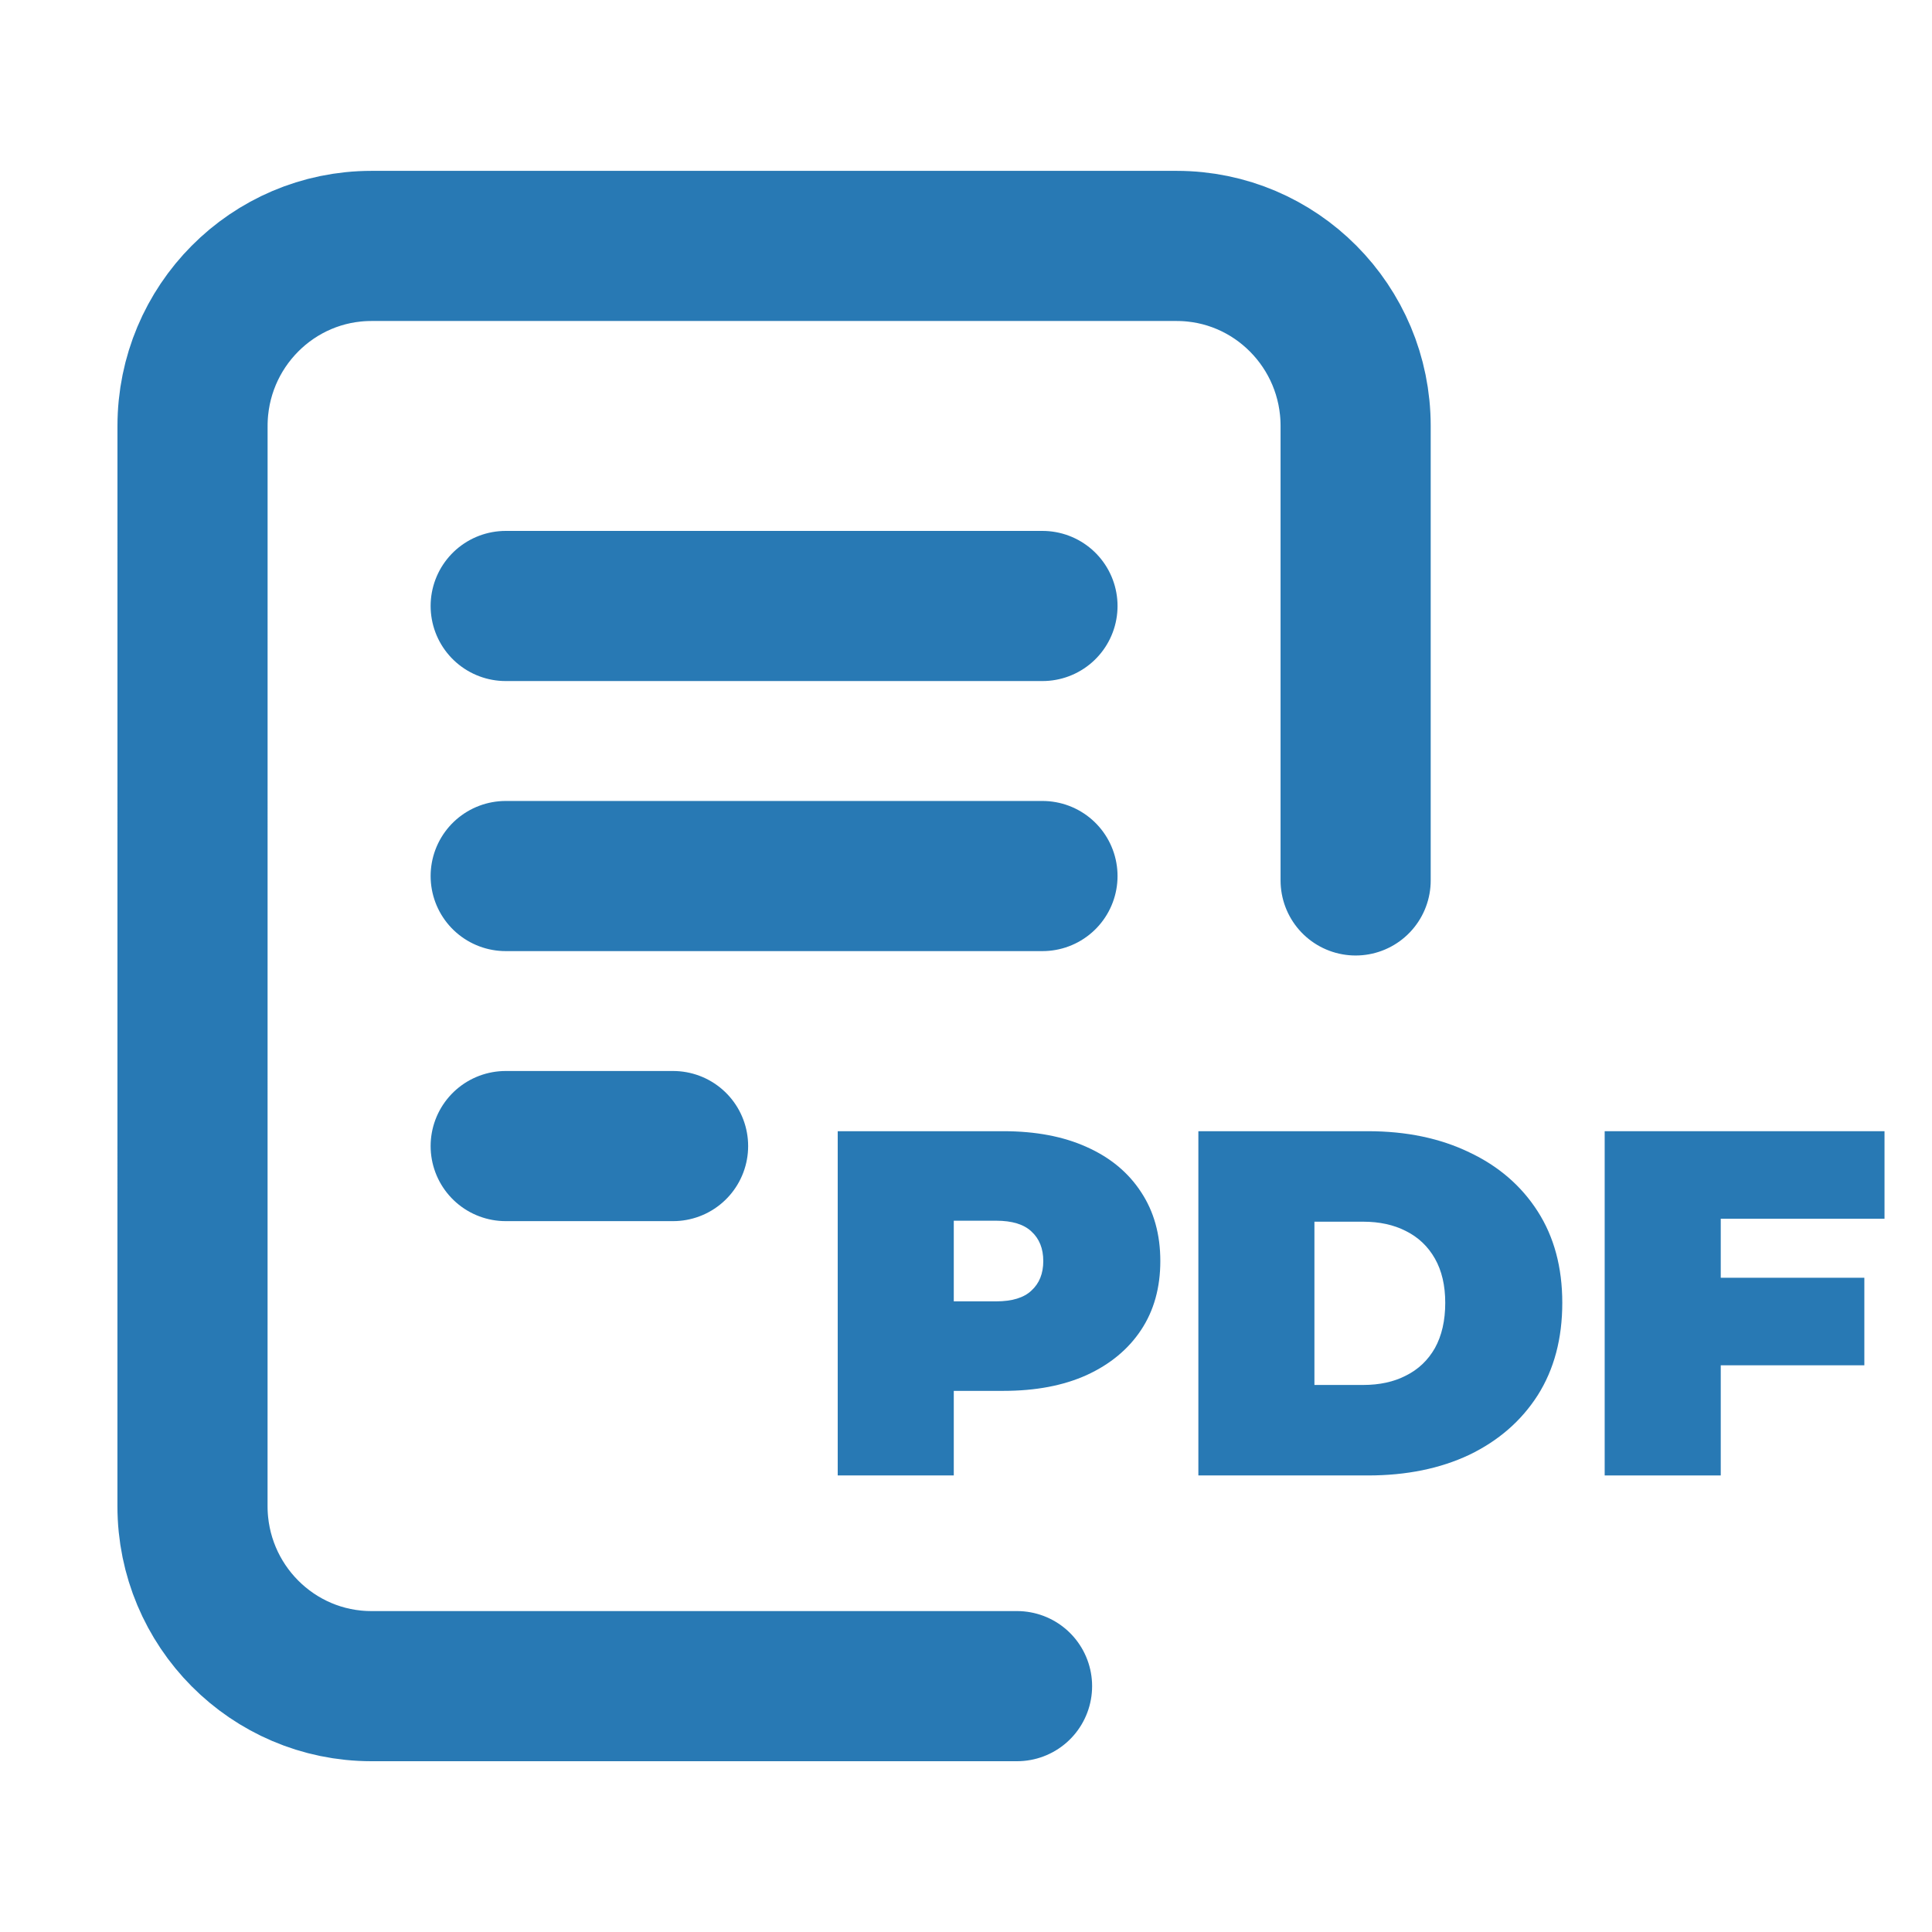
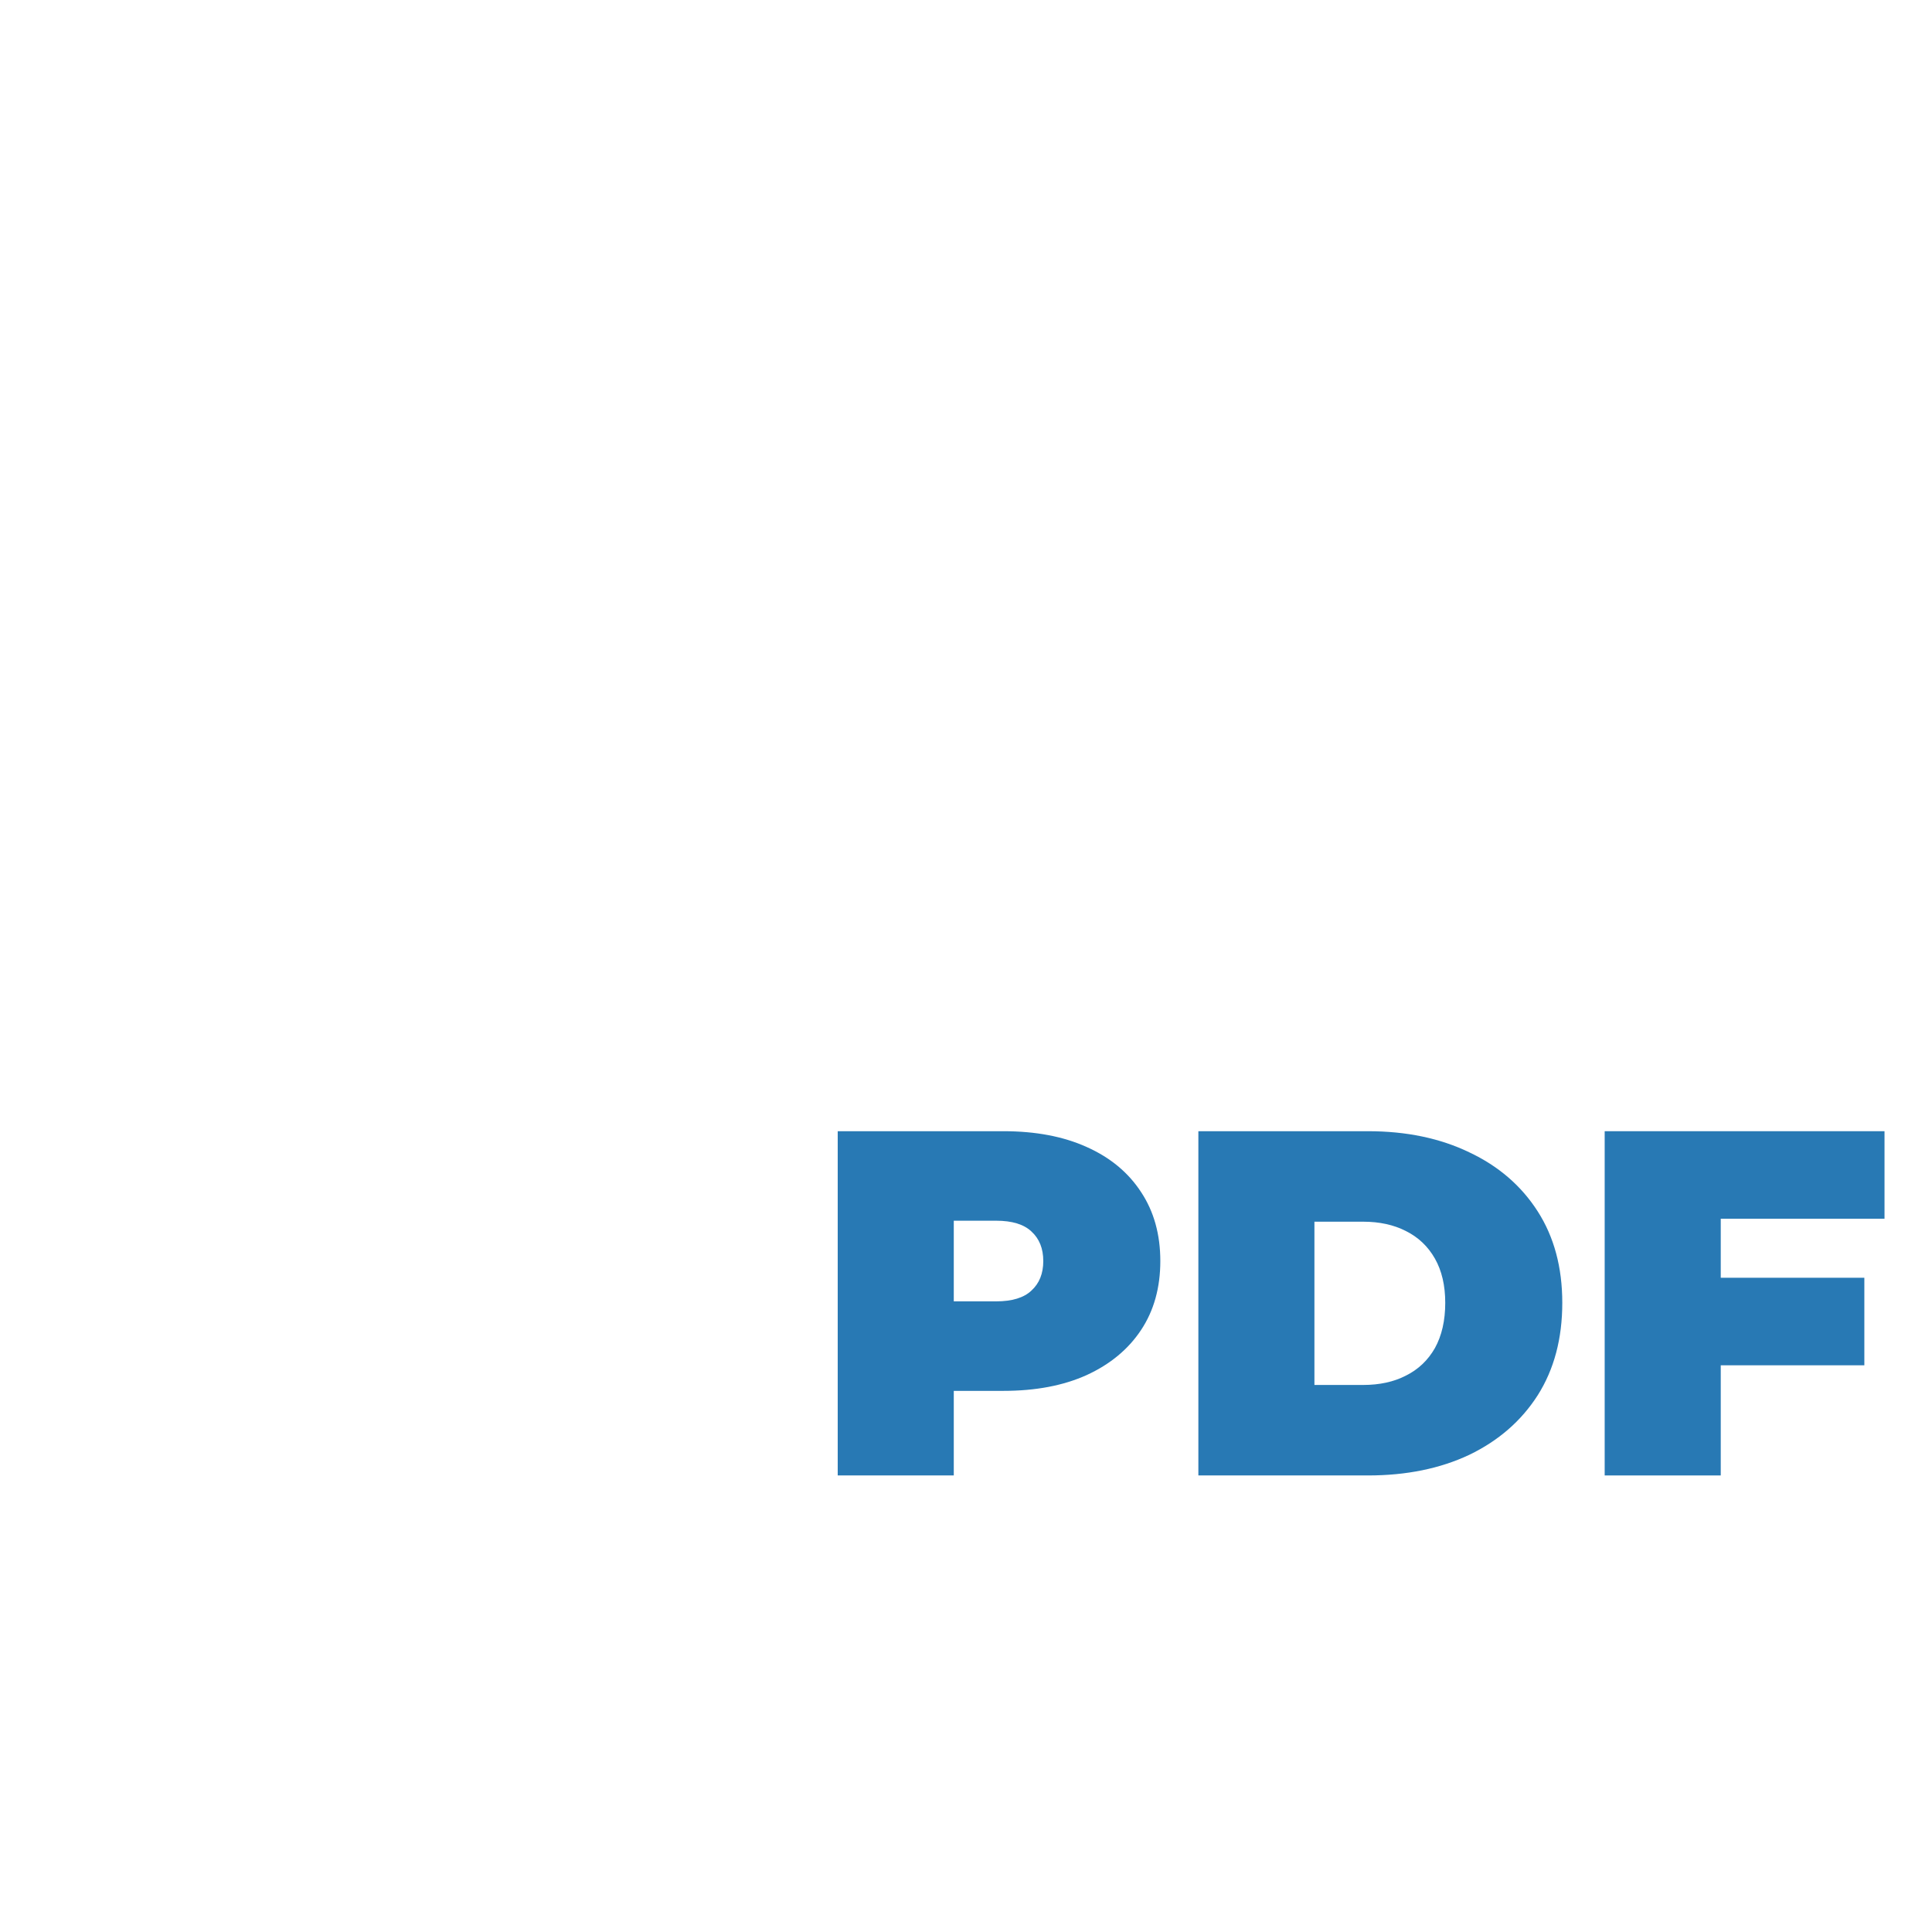
<svg xmlns="http://www.w3.org/2000/svg" width="55" height="55" viewBox="0 0 55 55" fill="none">
-   <path d="M28.953 48.001H10.574C7.761 48.001 5.48 45.706 5.48 42.876L5.481 12.126C5.481 9.296 7.761 7.001 10.575 7.001H33.498C36.311 7.001 38.592 9.296 38.592 12.126V25.064M14.396 17.251H29.677M14.396 24.939H29.677M14.396 32.626H19.161" stroke="#2879B4" stroke-width="4.274" stroke-linecap="round" stroke-linejoin="round" />
  <path d="M48.762 36.375H53.074V38.867H48.762V36.375ZM48.986 42.003H45.682V32.203H53.648V34.695H48.986V42.003Z" fill="#2879B4" />
  <path d="M34.115 42.003V32.203H38.945C40.037 32.203 40.999 32.404 41.829 32.805C42.66 33.197 43.309 33.757 43.775 34.485C44.242 35.213 44.475 36.081 44.475 37.089C44.475 38.106 44.242 38.984 43.775 39.721C43.309 40.449 42.66 41.014 41.829 41.415C40.999 41.807 40.037 42.003 38.945 42.003H34.115ZM37.419 39.427H38.805C39.272 39.427 39.678 39.339 40.023 39.161C40.378 38.984 40.653 38.722 40.849 38.377C41.045 38.023 41.143 37.593 41.143 37.089C41.143 36.594 41.045 36.175 40.849 35.829C40.653 35.484 40.378 35.222 40.023 35.045C39.678 34.868 39.272 34.779 38.805 34.779H37.419V39.427Z" fill="#2879B4" />
  <path d="M23.848 42.003V32.203H28.566C29.48 32.203 30.269 32.352 30.932 32.651C31.604 32.95 32.122 33.379 32.486 33.939C32.85 34.49 33.032 35.143 33.032 35.899C33.032 36.655 32.85 37.309 32.486 37.859C32.122 38.41 31.604 38.839 30.932 39.147C30.269 39.446 29.48 39.595 28.566 39.595H25.682L27.152 38.181V42.003H23.848ZM27.152 38.545L25.682 37.047H28.356C28.813 37.047 29.149 36.944 29.364 36.739C29.588 36.534 29.7 36.254 29.7 35.899C29.7 35.544 29.588 35.264 29.364 35.059C29.149 34.854 28.813 34.751 28.356 34.751H25.682L27.152 33.253V38.545Z" fill="#2879B4" />
</svg>